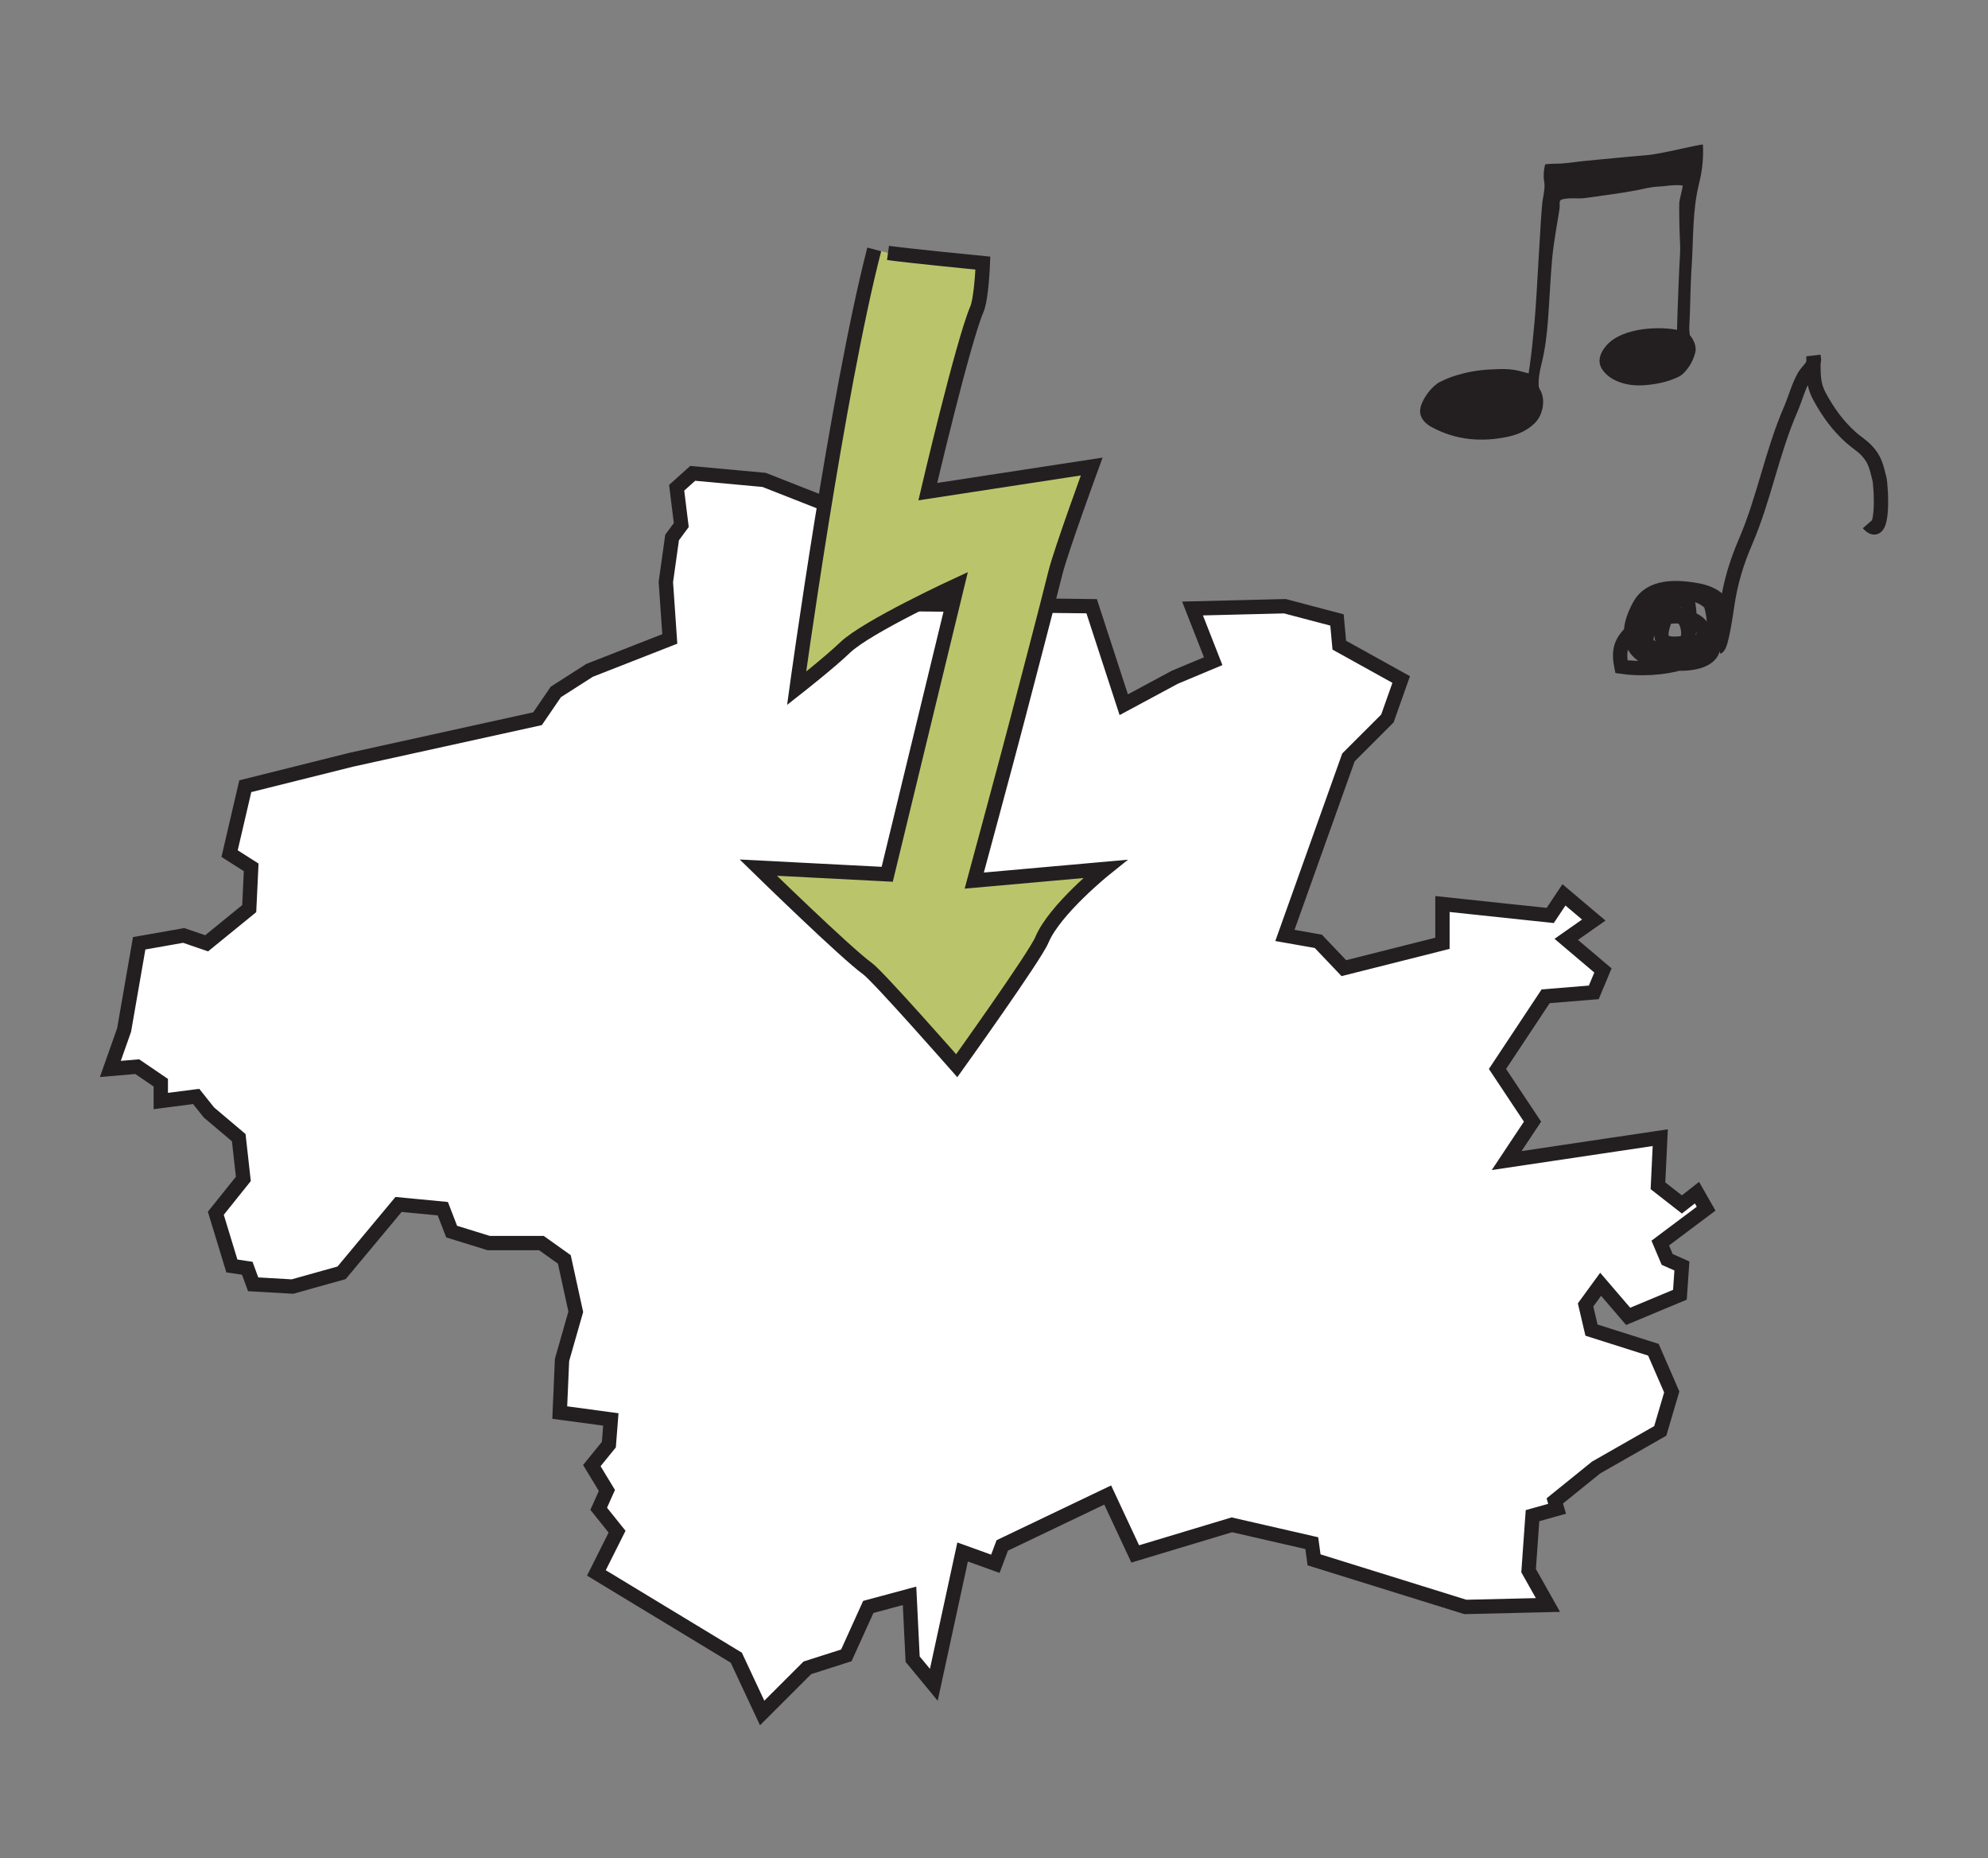
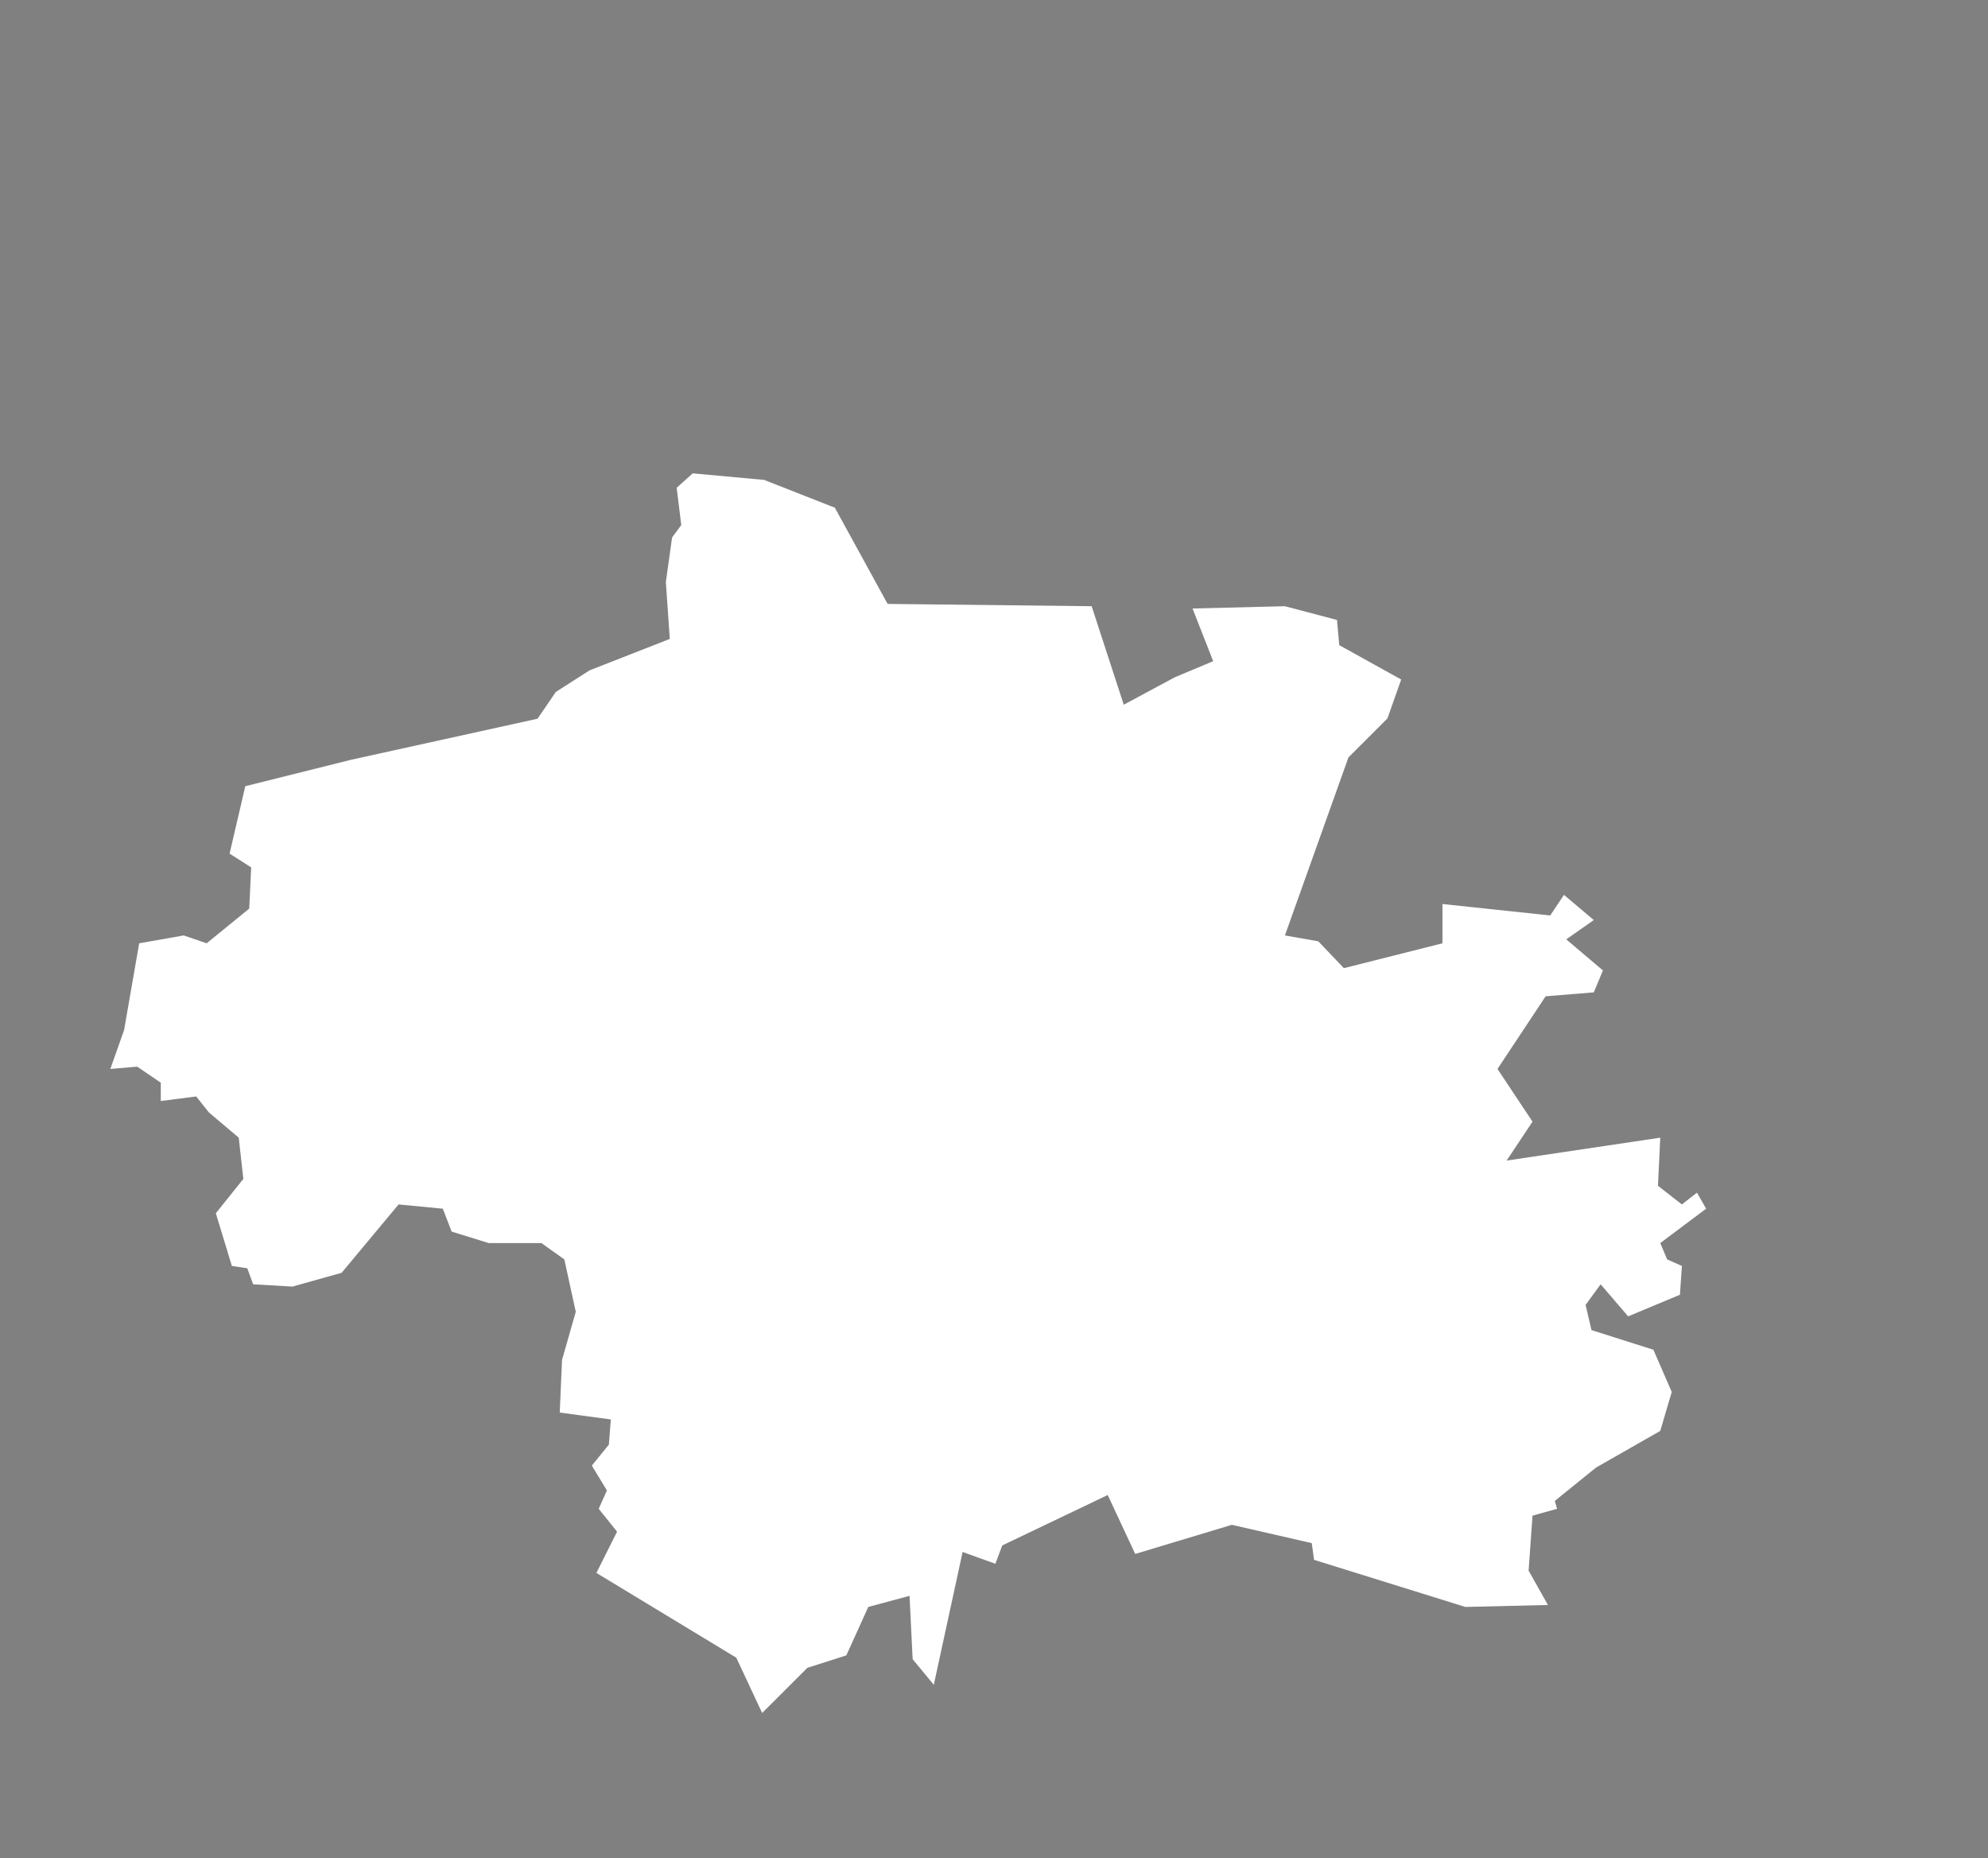
<svg xmlns="http://www.w3.org/2000/svg" xmlns:xlink="http://www.w3.org/1999/xlink" version="1.1" id="Layer_1" x="0px" y="0px" width="214px" height="200px" viewBox="0.253 0 214 200" enable-background="new 0.253 0 214 200" xml:space="preserve">
  <rect x="0.253" y="0" width="214" height="200" fill="#808080" stroke="none" />
  <polygon fill="#FFFFFF" points="74.821,50.943 82.508,51.648 90.122,54.641 95.8,64.994 117.765,65.242 121.221,75.843   126.722,72.885 130.847,71.159 128.625,65.488 138.568,65.242 144.174,66.721 144.421,69.434 151.085,73.13 149.603,77.322   145.408,81.513 138.568,100.674 142.164,101.307 144.915,104.195 155.527,101.52 155.527,97.292 167.128,98.524 168.607,96.307   171.817,99.018 168.854,101.096 172.803,104.441 171.817,106.801 166.635,107.223 161.452,115.043 165.222,120.714 162.438,124.903   178.973,122.438 178.726,127.616 181.302,129.625 182.924,128.355 183.91,130.082 178.973,133.781 179.716,135.54 181.302,136.245   181.089,139.344 175.517,141.669 172.555,138.218 170.935,140.437 171.569,143.148 178.234,145.262 180.209,149.805   178.973,153.997 172.063,157.94 167.621,161.531 167.868,162.379 165.222,163.118 164.801,169.034 166.883,172.732 157.996,172.943   141.706,167.873 141.459,166.075 132.857,164.104 122.455,167.238 119.493,160.897 108.142,166.323 107.401,168.296   103.874,167.027 100.774,181.322 98.495,178.562 98.162,171.746 93.72,172.943 91.357,178.155 87.162,179.495 82.296,184.355   79.511,178.403 64.454,169.281 66.677,164.843 64.701,162.379 65.584,160.406 63.961,157.729 65.795,155.475 66.007,152.763   60.507,152.022 60.754,146.353 62.233,141.177 61.001,135.54 58.532,133.781 52.856,133.781 48.871,132.547 47.919,130.082   43.158,129.625 37.025,136.983 31.735,138.463 27.504,138.218 26.87,136.492 25.213,136.245 23.486,130.574 26.448,126.877   25.953,122.438 22.745,119.727 21.37,118.002 17.561,118.494 17.561,116.522 15.024,114.796 12.131,115.043 13.612,110.853   15.235,101.52 20.03,100.674 22.498,101.52 27.081,97.786 27.292,93.348 24.967,91.868 26.658,84.613 38.082,81.76 58.117,77.35   60.083,74.47 63.714,72.146 72.353,68.763 71.93,62.636 72.6,57.846 73.588,56.506 73.094,52.494 " />
  <g>
    <defs>
-       <rect id="SVGID_1_" x="11.007" y="15.554" width="192.5" height="170.124" />
-     </defs>
+       </defs>
    <clipPath id="SVGID_2_">
      <use xlink:href="#SVGID_1_" overflow="visible" />
    </clipPath>
-     <polygon clip-path="url(#SVGID_2_)" fill="none" stroke="#231F20" stroke-width="1.543" points="74.821,50.943 82.508,51.648    90.122,54.641 95.8,64.994 117.765,65.242 121.221,75.843 126.722,72.885 130.847,71.159 128.625,65.488 138.568,65.242    144.174,66.721 144.421,69.434 151.085,73.13 149.603,77.322 145.408,81.513 138.568,100.674 142.164,101.307 144.915,104.195    155.527,101.52 155.527,97.292 167.128,98.524 168.607,96.307 171.817,99.018 168.854,101.096 172.803,104.441 171.817,106.801    166.635,107.223 161.452,115.043 165.222,120.714 162.438,124.903 178.973,122.438 178.726,127.616 181.302,129.625    182.924,128.355 183.91,130.082 178.973,133.781 179.716,135.54 181.302,136.245 181.089,139.344 175.517,141.669 172.555,138.218    170.935,140.437 171.569,143.148 178.234,145.262 180.209,149.805 178.973,153.997 172.063,157.94 167.621,161.531    167.868,162.379 165.222,163.118 164.801,169.034 166.883,172.732 157.996,172.943 141.706,167.873 141.459,166.075    132.857,164.104 122.455,167.238 119.493,160.897 108.142,166.323 107.401,168.296 103.874,167.027 100.774,181.322    98.495,178.562 98.162,171.746 93.72,172.943 91.357,178.155 87.162,179.495 82.296,184.355 79.511,178.403 64.454,169.281    66.677,164.843 64.701,162.379 65.584,160.406 63.961,157.729 65.795,155.475 66.007,152.763 60.507,152.022 60.754,146.353    62.233,141.177 61.001,135.54 58.532,133.781 52.856,133.781 48.871,132.547 47.919,130.082 43.158,129.625 37.025,136.983    31.735,138.463 27.504,138.218 26.87,136.492 25.213,136.245 23.486,130.574 26.448,126.877 25.953,122.438 22.745,119.727    21.37,118.002 17.561,118.494 17.561,116.522 15.024,114.796 12.131,115.043 13.612,110.853 15.235,101.52 20.03,100.674    22.498,101.52 27.081,97.786 27.292,93.348 24.967,91.868 26.658,84.613 38.082,81.76 58.117,77.35 60.083,74.47 63.714,72.146    72.353,68.763 71.93,62.636 72.6,57.846 73.588,56.506 73.094,52.494  " />
    <path clip-path="url(#SVGID_2_)" fill="#BAC56B" d="M95.841,27.221c2.395,0.331,10.215,1.095,10.215,1.095   s-0.146,3.798-0.646,4.964c-1.515,3.539-5.283,19.631-5.283,19.631l17.645-2.703c0,0-3.304,9.018-3.903,11.41   c-1.317,5.277-2.723,10.535-4.088,15.801c-1.04,4.001-4.654,17.352-4.654,17.352l14.082-1.256c0,0-5.434,4.358-6.806,7.645   c-0.74,1.78-9.163,13.533-9.163,13.533s-8.475-9.64-9.606-10.449c-2.323-1.662-11.753-10.869-11.753-10.869l13.877,0.716   l7.553-31.148c0,0-9.733,4.483-12.088,6.746c-1.677,1.612-5.217,4.386-5.217,4.386s4.369-31.82,8.357-47.236" />
-     <path clip-path="url(#SVGID_2_)" fill="none" stroke="#231F20" stroke-width="1.543" d="M95.841,27.221   c2.395,0.331,10.215,1.095,10.215,1.095s-0.146,3.798-0.646,4.964c-1.515,3.539-5.283,19.631-5.283,19.631l17.645-2.703   c0,0-3.304,9.018-3.903,11.41c-1.317,5.277-2.723,10.535-4.088,15.801c-1.04,4.001-4.654,17.352-4.654,17.352l14.082-1.256   c0,0-5.434,4.358-6.806,7.645c-0.74,1.78-9.163,13.533-9.163,13.533s-8.475-9.64-9.606-10.449   c-2.323-1.662-11.753-10.869-11.753-10.869l13.877,0.716l7.553-31.148c0,0-9.733,4.483-12.088,6.746   c-1.677,1.612-5.217,4.386-5.217,4.386s4.369-31.82,8.357-47.236" />
    <path clip-path="url(#SVGID_2_)" fill="none" stroke="#231F20" stroke-width="1.543" d="M183.036,63.543   c-0.654-0.009-1.446,0.119-2.083,0.025c-1.186-0.179-3.246,1.396-3.513,2.448c-0.301,1.193-0.88,2.417-0.641,3.666   c1.216,0.267,3.979,0.517,5.133,0.156c0.948-0.295,3.191-1.845,3.625-2.775c1.016-2.174-0.868-3.216-2.584-3.531   c-2.376-0.434-5.033-0.462-6.193,1.564c-1.555,2.728-1.461,5.369,2.094,6.112c1.403,0.292,4.761,0.538,5.646-1.034   c0.492-0.874,0.356-4.914-0.408-5.634c-0.62-0.584-1.715-0.685-2.532-0.486c-1.483,0.362-1.442,0.839-2.065,2.505   c-0.952,2.539-0.356,2.993,2.403,2.594c0.5-3.23-1.578-3.777-4.522-3.491c-0.195,1.038-0.467,3.13,0.482,3.893   c1.362,1.099,5.463,0.532,5.738-1.215c0.424-2.701-7.208-3.085-6.256,1.371c1.063,0.102,3.372,0.51,4.19-0.391   c0.855-0.941,0.61-3.51,0.367-4.678c-2.661-0.397-3.238-0.016-4.733,1.903c-1.548,1.986-2.985,2.273-2.393,5.205   c3.595,0.533,10.92-0.154,10.339-5.23c-0.277-2.391-3.667-3.482-5.631-1.981c-1.333,1.019-2.479,4.655-2.107,6.166" />
-     <path clip-path="url(#SVGID_2_)" fill="none" stroke="#231F20" stroke-width="1.543" d="M185.156,69.646   c0.413-0.169,0.922-3.842,1.023-4.517c0.376-2.5,0.989-4.545,2.008-6.914c1.969-4.591,2.82-9.537,4.814-14.129   c0.491-1.135,0.851-2.507,1.455-3.57c0.435-0.761,1.257-1.136,1.013-2.169c0.005,1.678-0.13,2.878,0.646,4.313   c0.93,1.72,1.98,3.172,3.415,4.446c0.517,0.458,1.171,0.868,1.636,1.357c0.901,0.947,1.065,1.712,1.4,3.069   c0.158,0.624,0.609,6.901-1.204,4.812" />
    <path clip-path="url(#SVGID_2_)" fill="#231F20" d="M183.563,15.553c-0.752,0.039-4.399,1.015-6.142,1.157   c-2.257,0.183-4.19,0.387-6.446,0.597c-1.153,0.107-1.508,0.211-2.662,0.293c-0.57,0.042-1.172-0.012-1.735,0.094   c-0.147,0.583-0.204,1.223-0.105,1.791c0.116,0.675-0.036,1.352-0.153,2.013c-0.22,1.261-0.593,10.166-0.901,13.374   c-0.147,1.548-0.29,3.114-0.518,4.653c-0.03,0.214-0.075,0.434-0.094,0.652c-0.37-0.071-0.729-0.194-1.095-0.28   c-0.683-0.16-1.328-0.192-2.038-0.176c-1.313,0.029-2.64,0.137-3.912,0.47c-1.027,0.27-1.536,0.441-2.475,0.898   c-0.847,0.41-1.891,1.749-2.118,2.758c-0.228,1.017,0.429,1.696,1.173,2.105c2.625,1.438,5.459,1.655,8.298,1.035   c1.765-0.386,2.791-1.271,3.23-1.954c0.439-0.679,0.798-2.114,0.113-3.172l-0.092-0.246c-0.053-0.855,0.098-1.642,0.306-2.481   c0.386-1.561,0.575-3.127,0.696-4.747c0.163-2.179,0.25-4.366,0.443-6.546c0.173-1.971,0.774-5.003,0.808-5.544   c0.033-0.565-0.146-0.784,0.485-0.886c1.042-0.169,1.334,0.031,2.38-0.114c1.79-0.247,3.607-0.484,5.381-0.812   c0.771-0.142,1.497-0.361,2.29-0.395c0.867-0.037,1.873-0.266,2.715-0.113c-0.086,0.604-0.345,1.452-0.374,1.868   c-0.021,0.323,0.003,2.594,0.047,3.436c0.022,0.425,0.076,1.512,0.035,2.066c-0.079,1.022-0.283,6.239-0.326,8.157   c-1.479-0.325-5.697-0.42-7.565,1.639c-0.603,0.663-1.117,1.676-0.49,2.608c0.834,1.246,2.587,1.803,4.301,1.718   c1.073-0.052,2.282-0.253,3.288-0.647c0.724-0.282,0.981-0.404,1.444-0.957c0.515-0.618,0.812-1.225,1.002-1.998   c0.123-0.515-0.142-1.292-0.608-1.805c-0.01-0.265-0.067-0.535-0.054-0.797c0.122-2.193,0.107-4.4,0.258-6.604   c0.194-2.886,0.073-5.972,0.773-8.802C183.508,18.323,183.64,16.975,183.563,15.553" />
  </g>
</svg>